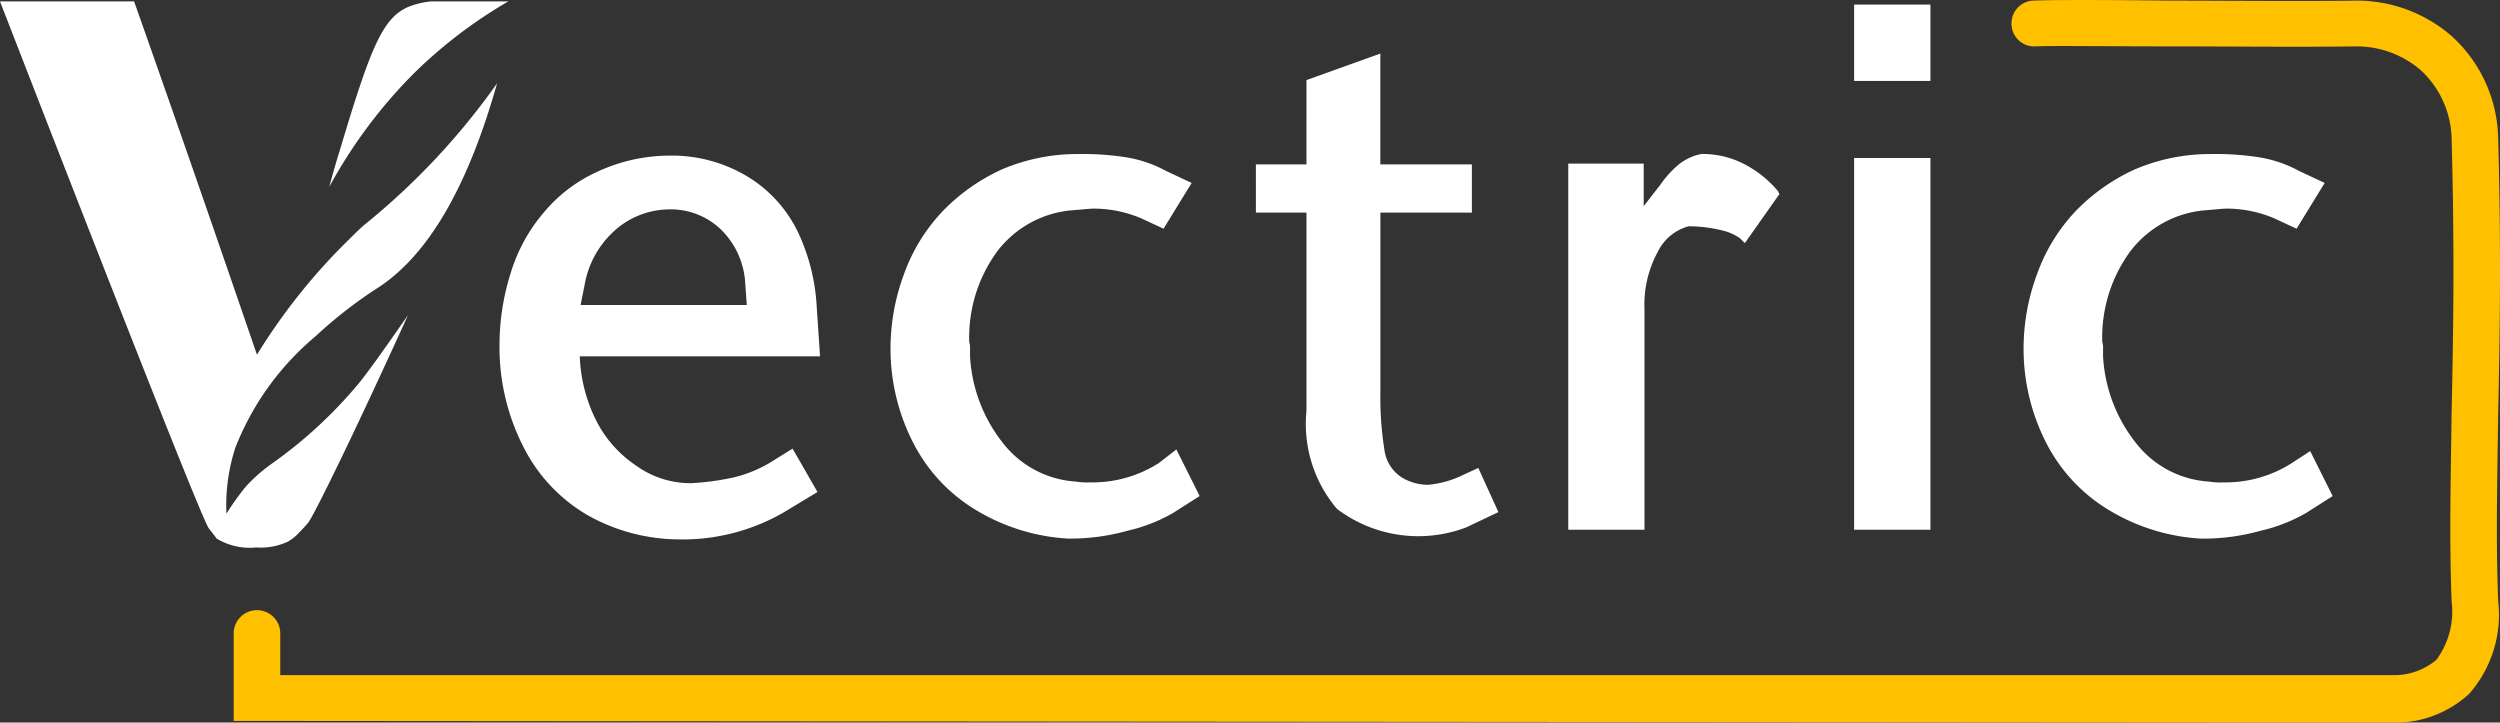
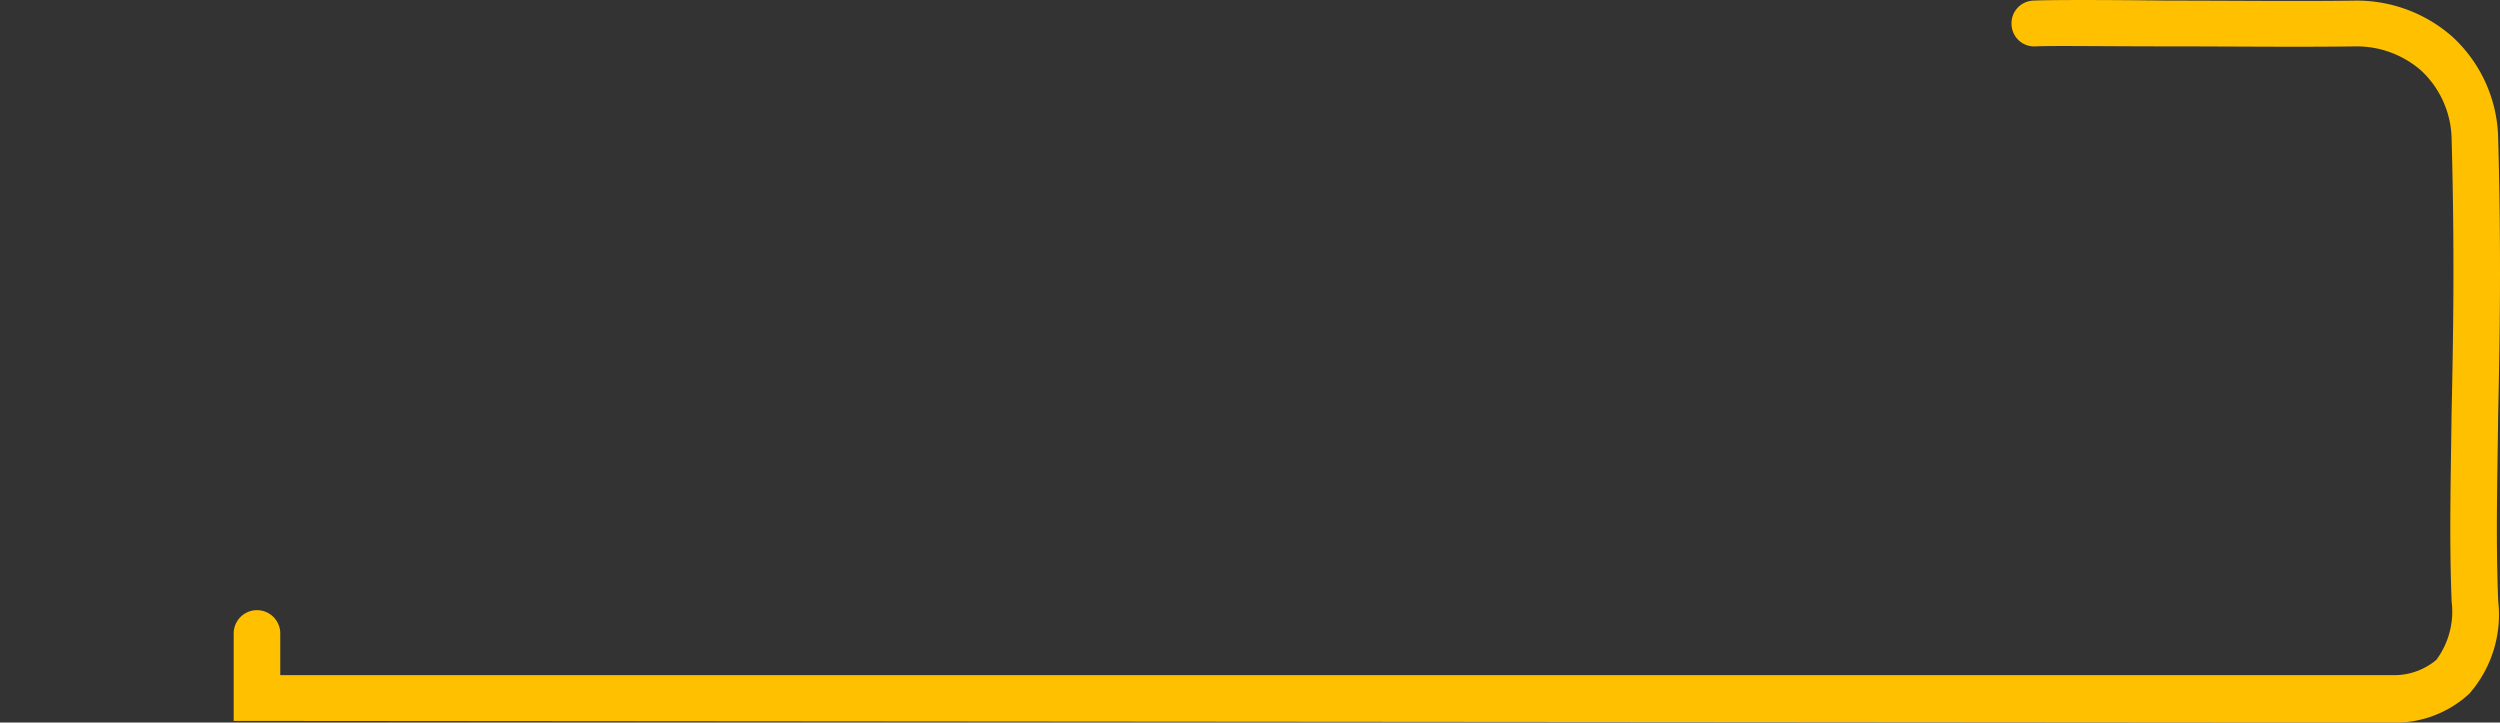
<svg xmlns="http://www.w3.org/2000/svg" width="69.204" height="20" viewBox="0 0 69.204 20">
  <rect x="0" y="0" width="69.204" height="20" fill="#333333" stroke="none" />
  <g transform="translate(73.854 -144.384)">
-     <path d="M22.606,8.6a5.511,5.511,0,0,0-.489-1.978,3.646,3.646,0,0,0-1.356-1.556,4.061,4.061,0,0,0-2.267-.622,4.763,4.763,0,0,0-1.956.445,4.157,4.157,0,0,0-1.489,1.134,4.66,4.66,0,0,0-.911,1.667,6.646,6.646,0,0,0-.311,2.023,6.047,6.047,0,0,0,.689,2.845A4.54,4.54,0,0,0,16.271,14.4a5.2,5.2,0,0,0,2.49.667,5.611,5.611,0,0,0,2.912-.734l.956-.578-.689-1.2-.645.4a3.611,3.611,0,0,1-1,.4,7.294,7.294,0,0,1-1.156.156,2.571,2.571,0,0,1-1.534-.489,3.275,3.275,0,0,1-1.134-1.311A4.316,4.316,0,0,1,16.049,10H22.7Zm-1.934-.022h-4.6l.111-.556A2.61,2.61,0,0,1,17,6.532a2.287,2.287,0,0,1,1.489-.6,2.012,2.012,0,0,1,1.467.556,2.253,2.253,0,0,1,.667,1.4Zm11.892,4,.645,1.289-.734.467a4.52,4.52,0,0,1-1.245.489,5.919,5.919,0,0,1-1.667.222,5.536,5.536,0,0,1-2.49-.756,4.623,4.623,0,0,1-1.756-1.823A5.707,5.707,0,0,1,24.651,9.8a5.907,5.907,0,0,1,.378-2.089A4.942,4.942,0,0,1,26.1,5.977a5.369,5.369,0,0,1,1.645-1.156A5.312,5.312,0,0,1,29.831,4.4a7.871,7.871,0,0,1,1.334.089,3.467,3.467,0,0,1,1.111.378l.711.333-.778,1.267-.622-.289a3.375,3.375,0,0,0-1.311-.267c-.111,0-.289.022-.578.044a2.907,2.907,0,0,0-2.089,1.134A4.028,4.028,0,0,0,26.83,9.6a.552.552,0,0,1,.022.178V10a4.236,4.236,0,0,0,.911,2.4,2.779,2.779,0,0,0,2.023,1.067,1.926,1.926,0,0,0,.4.022,3.412,3.412,0,0,0,1.889-.533Zm8.358.511.556,1.223-.889.422a3.729,3.729,0,0,1-3.579-.511,3.631,3.631,0,0,1-.845-2.712V6.021h-1.4V4.687h1.4V2.353l2.045-.734V4.687h2.534V6.021H38.211v5.024a9.056,9.056,0,0,0,.111,1.534,1.07,1.07,0,0,0,.489.778,1.44,1.44,0,0,0,.711.2,2.746,2.746,0,0,0,.867-.222Zm8.291-7.669.044.089L48.3,6.866l-.133-.133a1.4,1.4,0,0,0-.511-.222,3.789,3.789,0,0,0-.911-.111,1.324,1.324,0,0,0-.845.689,3.043,3.043,0,0,0-.378,1.6V14.8H43.412V4.665H45.5V5.843l.467-.6a2.733,2.733,0,0,1,.533-.578,1.466,1.466,0,0,1,.6-.267h.022a2.517,2.517,0,0,1,1.334.378,2.977,2.977,0,0,1,.756.645m15.36,8.447-.734.467a4.52,4.52,0,0,1-1.245.489,5.919,5.919,0,0,1-1.667.222,5.536,5.536,0,0,1-2.49-.756,4.623,4.623,0,0,1-1.756-1.823A5.707,5.707,0,0,1,56.016,9.8a5.907,5.907,0,0,1,.378-2.089A4.942,4.942,0,0,1,57.46,5.977a5.37,5.37,0,0,1,1.645-1.156A5.312,5.312,0,0,1,61.195,4.4a7.871,7.871,0,0,1,1.334.089,3.467,3.467,0,0,1,1.111.378l.711.333-.778,1.267-.622-.289a3.375,3.375,0,0,0-1.311-.267c-.111,0-.289.022-.578.044a2.907,2.907,0,0,0-2.089,1.134A4.028,4.028,0,0,0,58.194,9.6a.489.489,0,0,1,.022.178V10a4.236,4.236,0,0,0,.911,2.4,2.779,2.779,0,0,0,2.023,1.067,1.926,1.926,0,0,0,.4.022,3.412,3.412,0,0,0,1.889-.533l.511-.333ZM51.325.264h2.112V2.376H51.325Zm0,4.246h2.112V14.8H51.325ZM8.536,14.6a4.9,4.9,0,0,1-.356.378,1.187,1.187,0,0,1-.222.156,1.777,1.777,0,0,1-.867.156A1.766,1.766,0,0,1,6,15.046l-.222-.289C5.646,14.579,4.246,11.111,0,.175H3.712C4.868,3.443,6,6.71,7.113,9.955A16.622,16.622,0,0,1,9.625,6.8c.156-.156.311-.311.467-.445a19.469,19.469,0,0,0,3.668-3.912c-.978,3.468-2.223,4.935-3.245,5.624A12.232,12.232,0,0,0,8.736,9.444a7.657,7.657,0,0,0-2.223,3.09,5.172,5.172,0,0,0-.245,1.823,6.881,6.881,0,0,1,.4-.578,2.662,2.662,0,0,1,.267-.311,4.514,4.514,0,0,1,.578-.489,12.489,12.489,0,0,0,2.467-2.29c.422-.533,1.289-1.8,1.311-1.823C9.847,12.045,8.736,14.312,8.536,14.6M11.292.331a2.244,2.244,0,0,1,.645-.156h2.134a13.128,13.128,0,0,0-2.578,1.956A13.744,13.744,0,0,0,9.114,5.31c.067-.245.156-.578.289-1C10.27,1.4,10.6.642,11.292.331" transform="translate(-73.854 144.248)" fill="#fff" />
    <path d="M29.1,19.956V17.51a.645.645,0,0,1,1.289,0v1.178H88.828a1.816,1.816,0,0,0,1.245-.422,2.246,2.246,0,0,0,.422-1.623v-.022c-.067-1.756-.022-3.334,0-5.179.044-2.067.089-4.423,0-7.624a2.654,2.654,0,0,0-.845-1.867,2.714,2.714,0,0,0-1.778-.667c-1.6.022-3.534,0-5.246,0s-3.179-.022-3.645,0a.627.627,0,0,1-.667-.6.627.627,0,0,1,.6-.667c.489-.022,1.912-.022,3.734,0,1.689,0,3.623.022,5.224,0a4,4,0,0,1,2.645,1A3.924,3.924,0,0,1,91.784,3.8c.089,3.223.044,5.6,0,7.691-.022,1.823-.067,3.379,0,5.113v.022a3.322,3.322,0,0,1-.8,2.578,3.033,3.033,0,0,1-2.134.8h-.022Z" transform="translate(-96.485 144.384)" fill="#ffc000" />
  </g>
</svg>